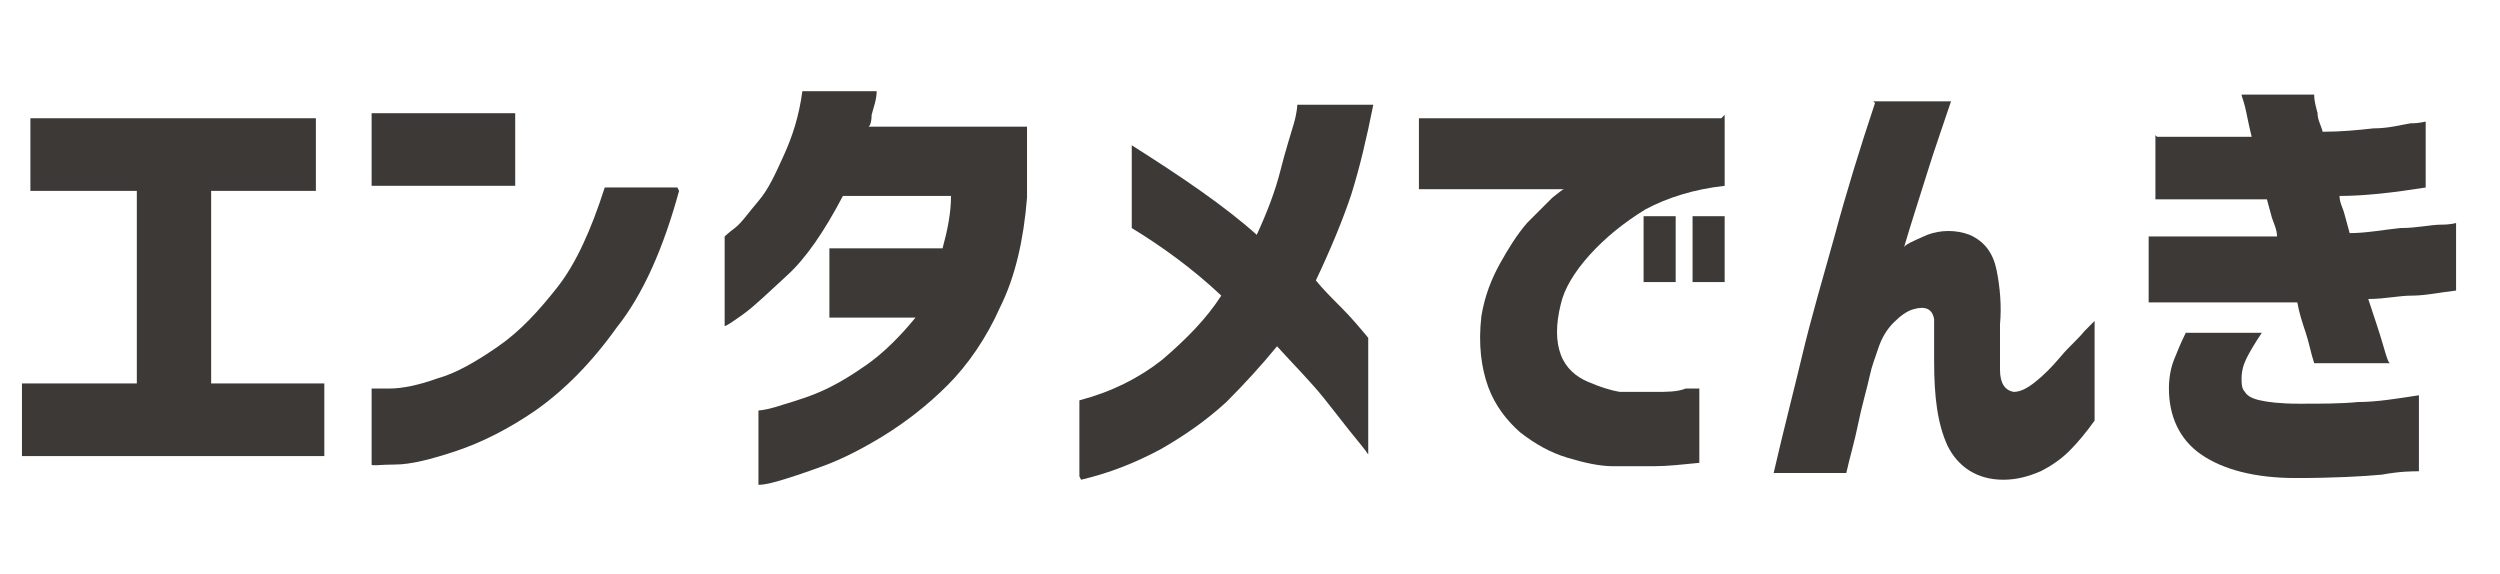
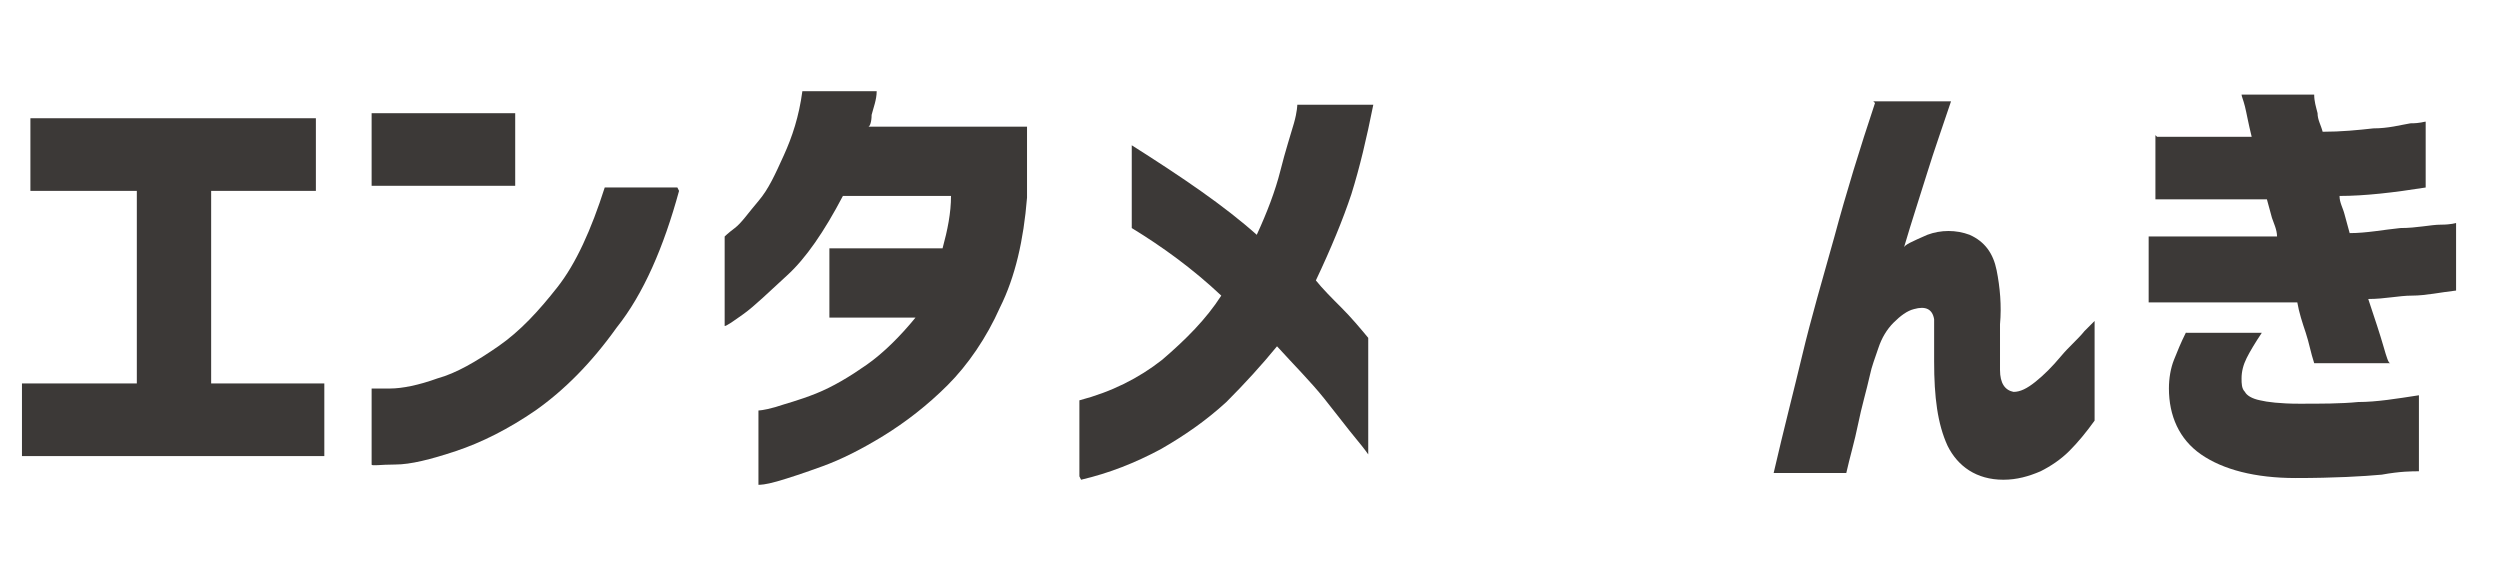
<svg xmlns="http://www.w3.org/2000/svg" version="1.1" viewBox="0 0 148 34">
  <defs>
    <style>
      .cls-1 {
        isolation: isolate;
      }

      .cls-2 {
        fill: #3c3937;
      }
    </style>
  </defs>
  <g>
    <g id="_レイヤー_1" data-name="レイヤー_1">
      <g id="_エンタメでんき" data-name="エンタメでんき" class="cls-1">
        <g class="cls-1">
          <path class="cls-2" d="M1.8,11.3v-4.3h16.9v4.3h-6.2v11.4h6.7v4.3H1.3v-4.3h6.8v-11.4H1.8Z" />
          <path class="cls-2" d="M22,11v-4.3h8.5v4.3h-8.5ZM40.2,11.3c-.9,3.3-2.1,6.1-3.7,8.1-1.5,2.1-3.1,3.7-4.8,4.9-1.6,1.1-3.2,1.9-4.7,2.4s-2.7.8-3.6.8c-.9,0-1.4.1-1.4,0v-4.5s.4,0,1.1,0c.7,0,1.7-.2,2.8-.6,1.1-.3,2.3-1,3.6-1.9s2.4-2.1,3.5-3.5c1.1-1.4,2-3.4,2.8-5.9h4.3Z" />
          <path class="cls-2" d="M51.9,5.4c0,.5-.2,1-.3,1.4,0,.4-.1.7-.2.7h9.4v4.2c-.2,2.5-.7,4.7-1.6,6.5-.8,1.8-1.9,3.4-3.1,4.6-1.2,1.2-2.5,2.2-3.8,3-1.3.8-2.5,1.4-3.6,1.8-1.1.4-2,.7-2.7.9-.7.2-1,.2-1.1.2v-4.4s.3,0,1-.2c.6-.2,1.4-.4,2.4-.8,1-.4,2-1,3-1.7,1-.7,2-1.7,2.9-2.8h-5.1v-4.1h6.7c.3-1.1.5-2.1.5-3.1h-6.4c-1.1,2.1-2.2,3.7-3.3,4.7-1.1,1-1.9,1.8-2.6,2.3-.7.5-1,.7-1.1.7v-5.3s.2-.2.6-.5c.4-.3.8-.9,1.4-1.6s1-1.6,1.5-2.7c.5-1.1.9-2.3,1.1-3.8h4.3Z" />
          <path class="cls-2" d="M63.9,28.2v-4.5c1.9-.5,3.5-1.3,4.9-2.4,1.4-1.2,2.6-2.4,3.5-3.8-1.7-1.6-3.5-2.9-5.3-4v-4.9c3,1.9,5.5,3.6,7.4,5.3.6-1.3,1.1-2.6,1.4-3.8.3-1.2.6-2.1.8-2.8.2-.7.2-1.1.2-1.1h4.5c-.4,2-.8,3.7-1.3,5.3-.5,1.5-1.2,3.2-2.1,5.1.4.5.9,1,1.5,1.6.6.6,1.1,1.2,1.6,1.8v6.9s-.2-.3-.7-.9c-.5-.6-1.1-1.4-1.9-2.4s-1.8-2-2.8-3.1c-.9,1.1-1.9,2.2-3,3.3-1.2,1.1-2.5,2-3.9,2.8-1.5.8-3,1.4-4.7,1.8Z" />
-           <path class="cls-2" d="M102.1,6.8v4.2c-1.8.2-3.4.7-4.7,1.4-1.3.8-2.4,1.7-3.3,2.7-.9,1-1.5,2-1.7,2.9-.3,1.2-.3,2.2,0,3s.9,1.3,1.6,1.6c.7.3,1.3.5,1.9.6.7,0,1.4,0,2.1,0,.7,0,1.3,0,1.8-.2.5,0,.8,0,.8,0v4.4c-1,.1-1.9.2-2.7.2-.8,0-1.6,0-2.4,0-.8,0-1.7-.2-2.7-.5-1-.3-1.9-.8-2.8-1.5-.8-.7-1.5-1.6-1.9-2.7-.4-1.1-.6-2.5-.4-4.2.2-1.2.6-2.2,1.1-3.1.5-.9,1-1.7,1.6-2.4.6-.6,1.1-1.1,1.5-1.5.4-.3.6-.5.7-.5h-8.6v-4.2h17.9ZM97.3,16.7v-3.9h1.9v3.9h-1.9ZM100.2,16.7v-3.9h1.9v3.9h-1.9Z" />
          <path class="cls-2" d="M110.9,6h4.6c-.5,1.5-1,2.9-1.4,4.2-.4,1.3-.9,2.8-1.4,4.5,0-.2.5-.4,1.4-.8.8-.3,1.7-.3,2.5,0,.9.4,1.4,1.1,1.6,2.1.2,1,.3,2.1.2,3.2,0,1,0,2,0,2.7,0,.8.3,1.2.8,1.3.4,0,.8-.2,1.3-.6.5-.4,1-.9,1.5-1.5.5-.6,1-1,1.4-1.5.4-.4.6-.6.6-.6v5.9c-.5.7-1,1.3-1.5,1.8-.5.5-1.1.9-1.7,1.2-.7.3-1.4.5-2.2.5-1.6,0-2.7-.8-3.3-2-.6-1.3-.8-2.9-.8-5,0-1,0-1.9,0-2.5-.1-.6-.5-.8-1.2-.6-.4.1-.8.4-1.2.8-.4.4-.7.9-.9,1.5-.2.6-.4,1.1-.5,1.6-.2.9-.5,1.9-.7,2.9-.2,1-.5,2-.7,2.9h-4.3c.6-2.6,1.2-4.9,1.7-7,.5-2.1,1.2-4.5,1.9-7,.7-2.6,1.5-5.2,2.4-7.9Z" />
          <path class="cls-2" d="M127.7,8.1c1.1,0,2.1,0,2.9,0h2.7c-.2-.8-.3-1.4-.4-1.8-.1-.4-.2-.6-.2-.7h4.3c0,.4.1.7.2,1.1,0,.4.2.7.3,1.1,1.1,0,2.1-.1,3-.2.9,0,1.6-.2,2.2-.3.6,0,.8-.1.9-.1v3.9c-1.9.3-3.6.5-5.1.5,0,.4.2.7.3,1.1s.2.7.3,1.1c1,0,2-.2,3-.3,1,0,1.8-.2,2.4-.2.6,0,.9-.1.9-.1v4c-.9.1-1.8.3-2.6.3-.8,0-1.6.2-2.6.2.4,1.2.7,2.1.9,2.8.2.7.3,1,.4,1h-4.5c-.2-.6-.3-1.2-.5-1.8-.2-.6-.4-1.2-.5-1.8-1,0-2,0-3,0-1,0-1.9,0-2.8,0h-3v-3.9c1.6,0,3,0,4.1,0,1.1,0,2.3,0,3.5,0,0-.4-.2-.8-.3-1.1-.1-.4-.2-.7-.3-1.1-1.2,0-2.2,0-3.2,0-.9,0-1.7,0-2.4,0-.6,0-1,0-1,0v-3.8ZM129.6,19.7h4.3c-.4.6-.7,1.1-.9,1.5s-.3.8-.3,1.2c0,.3,0,.6.2.8.1.2.4.4.9.5.4.1,1.2.2,2.3.2,1.3,0,2.5,0,3.5-.1,1.1,0,2.3-.2,3.6-.4v4.5c-.4,0-1.1,0-2.2.2-1.1.1-2.8.2-5.1.2-2.4,0-4.3-.5-5.6-1.4-1.3-.9-1.9-2.3-1.9-3.9,0-.6.1-1.2.3-1.7.2-.5.4-1,.7-1.6Z" />
        </g>
      </g>
    </g>
  </g>
</svg>